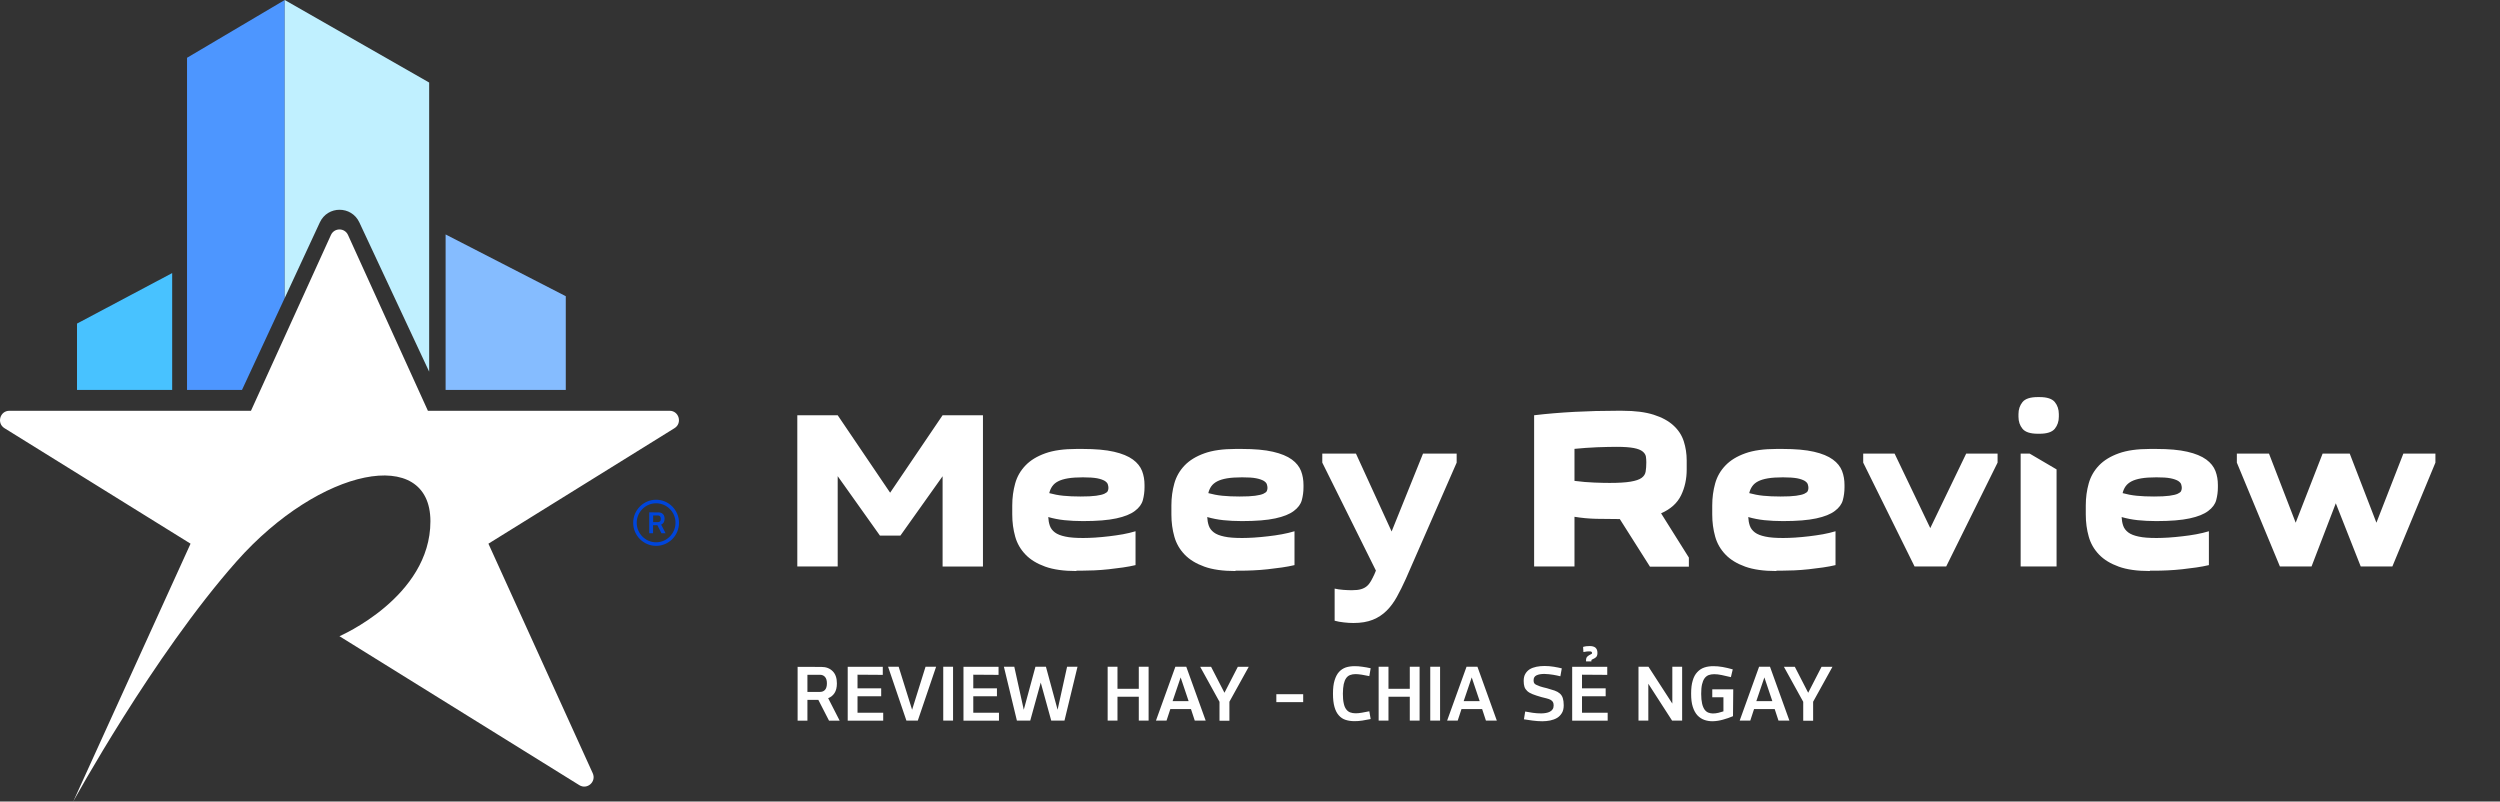
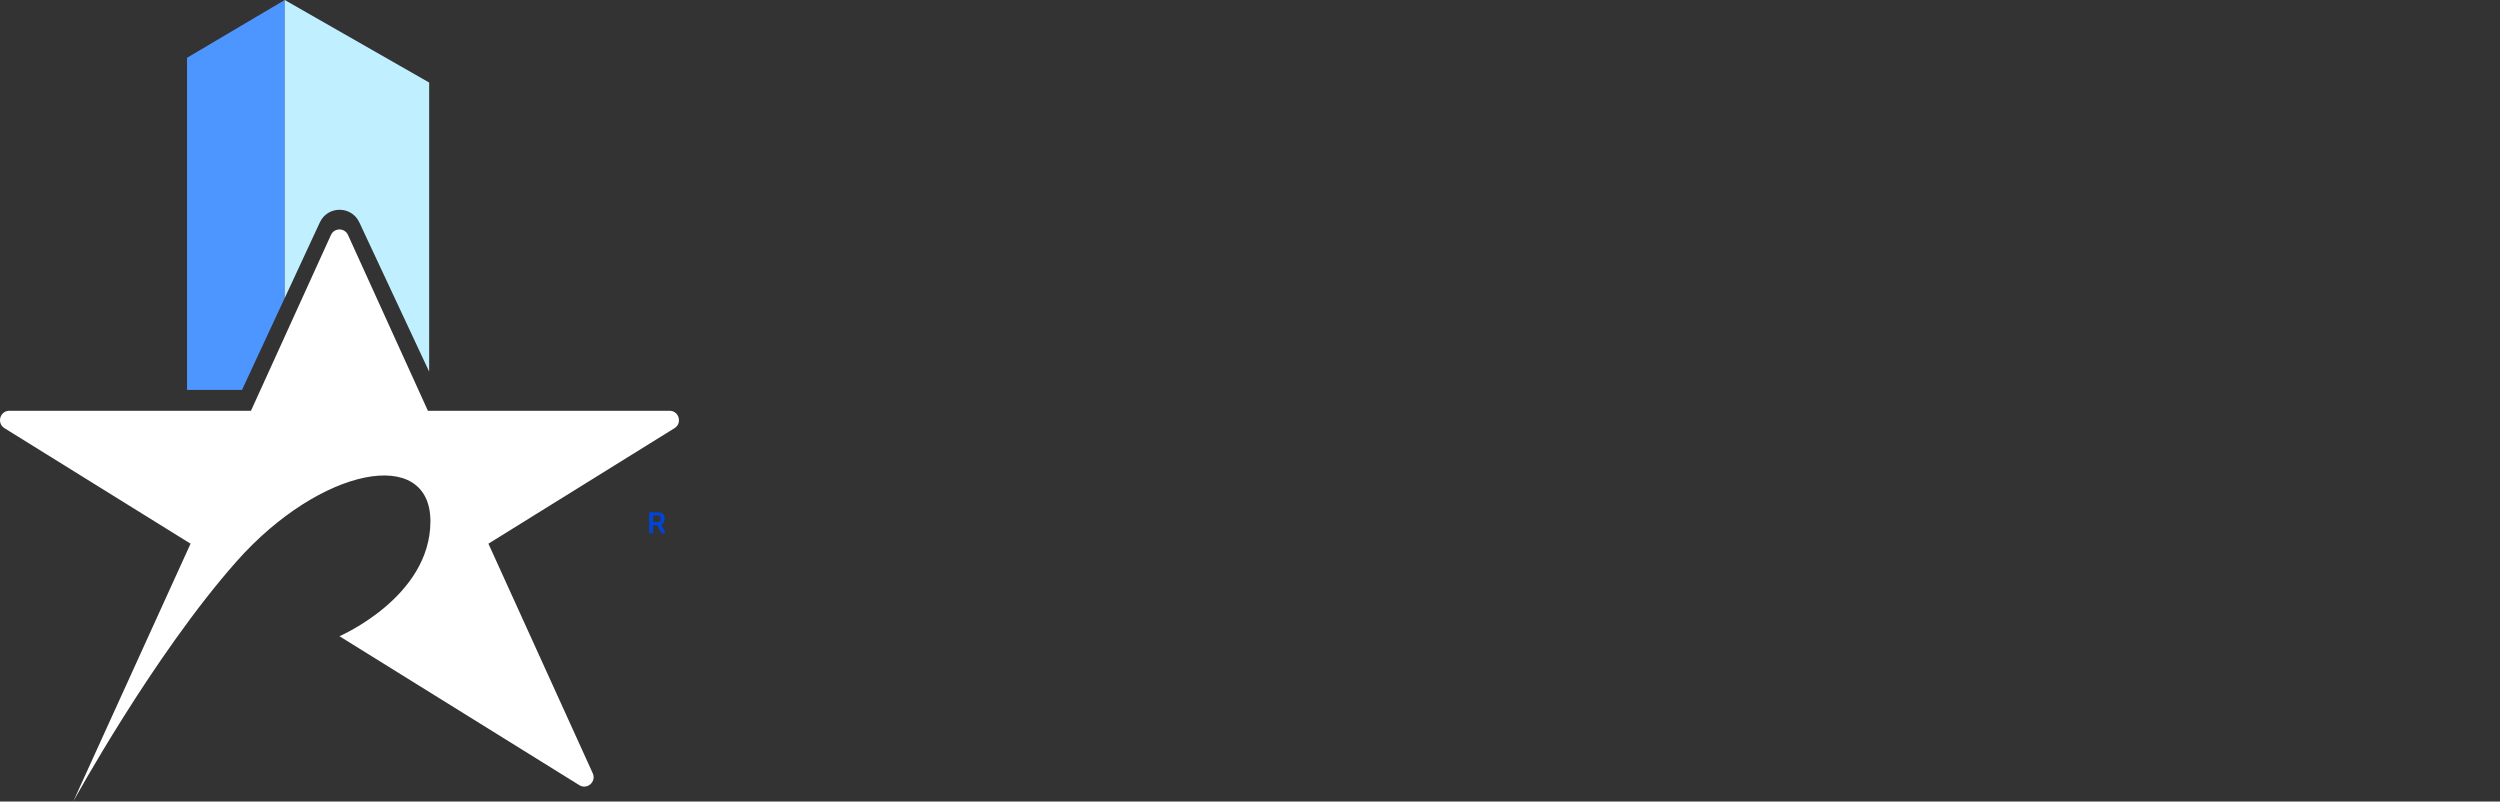
<svg xmlns="http://www.w3.org/2000/svg" width="131" height="42" viewBox="0 0 131 42" fill="none">
  <rect x="0" y="0" width="131" height="42" fill="#333333" stroke="none" />
-   <path d="M9.022 14.309V20.431H4.035V16.956L9.022 14.309Z" fill="#48C2FF" />
  <path d="M9.8 20.431H12.681L14.919 15.614V0L9.8 3.028V20.431Z" fill="#4D96FF" />
  <path d="M14.919 0L22.488 4.325V19.475L18.829 11.652C18.416 10.771 17.167 10.771 16.758 11.657L14.919 15.619V0Z" fill="#C0F0FF" />
-   <path d="M29.647 15.521V20.431H23.35V12.285L29.647 15.521Z" fill="#85BCFF" />
  <path d="M17.787 33.337C17.787 33.337 22.554 31.291 22.554 27.316C22.554 23.34 16.766 24.482 12.395 29.419C8.023 34.355 3.837 42.001 3.837 42.001L9.985 28.489L0.235 22.437C-0.187 22.176 -0.003 21.525 0.49 21.525H13.151L17.342 12.312C17.518 11.927 18.059 11.927 18.235 12.312L22.422 21.525H35.088C35.58 21.525 35.765 22.176 35.343 22.437L25.593 28.489L31.059 40.517C31.262 40.96 30.769 41.398 30.356 41.142L17.787 33.337Z" fill="white" />
  <path d="M34.512 26.85C34.608 26.85 34.683 26.881 34.74 26.939C34.797 26.996 34.824 27.08 34.824 27.187C34.824 27.266 34.806 27.333 34.776 27.381C34.745 27.43 34.701 27.465 34.644 27.488L34.877 27.944H34.661L34.446 27.519H34.221V27.944H34.019V26.846L34.512 26.85ZM34.226 27.359H34.481C34.525 27.359 34.56 27.346 34.586 27.319C34.613 27.293 34.626 27.249 34.626 27.187C34.626 27.129 34.613 27.085 34.586 27.054C34.56 27.027 34.525 27.009 34.481 27.009H34.226V27.359Z" fill="#0045DA" />
-   <path d="M34.38 28.603C33.72 28.603 33.179 28.063 33.179 27.394C33.179 26.73 33.716 26.186 34.38 26.186C35.039 26.186 35.58 26.726 35.58 27.394C35.58 28.063 35.044 28.603 34.38 28.603ZM34.38 26.372C33.821 26.372 33.364 26.832 33.364 27.394C33.364 27.956 33.821 28.417 34.38 28.417C34.938 28.417 35.396 27.956 35.396 27.394C35.4 26.832 34.943 26.372 34.38 26.372Z" fill="#0045DA" />
-   <path fill-rule="evenodd" clip-rule="evenodd" d="M105.768 21.697C105.768 21.453 105.838 21.245 105.979 21.068C106.12 20.895 106.388 20.807 106.779 20.807H106.872C107.263 20.807 107.531 20.895 107.672 21.068C107.813 21.241 107.883 21.453 107.883 21.697V21.838C107.883 22.082 107.813 22.29 107.672 22.467C107.531 22.64 107.263 22.728 106.872 22.728H106.779C106.388 22.728 106.12 22.64 105.979 22.467C105.838 22.294 105.768 22.086 105.768 21.838V21.697ZM105.882 23.768V29.683H107.764V24.596L106.353 23.768H105.882ZM84.878 27.199L86.452 29.683V29.692H88.497V29.218L87.041 26.898C87.543 26.677 87.89 26.363 88.088 25.955C88.286 25.548 88.383 25.097 88.383 24.601V24.127C88.383 23.773 88.33 23.436 88.229 23.122C88.128 22.808 87.947 22.529 87.688 22.294C87.428 22.055 87.085 21.869 86.654 21.732C86.223 21.595 85.678 21.524 85.018 21.524H84.689C83.976 21.524 83.246 21.542 82.507 21.581C81.768 21.621 81.06 21.679 80.388 21.759V29.683H82.503V27.08C82.881 27.142 83.264 27.177 83.655 27.186C84.046 27.195 84.456 27.199 84.878 27.199ZM83.695 23.436C84.099 23.423 84.438 23.414 84.71 23.414C85.097 23.414 85.392 23.436 85.608 23.476C85.819 23.516 85.977 23.578 86.074 23.658C86.171 23.737 86.228 23.826 86.245 23.923C86.259 24.021 86.267 24.123 86.267 24.224C86.267 24.415 86.254 24.579 86.232 24.711C86.21 24.844 86.14 24.955 86.017 25.043C85.894 25.132 85.704 25.194 85.445 25.238C85.186 25.282 84.82 25.305 84.35 25.305C84.143 25.305 83.879 25.3 83.549 25.287C83.22 25.274 82.872 25.247 82.503 25.198V23.52C82.894 23.481 83.29 23.454 83.695 23.436ZM46.107 28.063L43.895 24.951V29.683H41.779V21.759H43.895L46.643 25.818L49.392 21.759H51.507V29.688H49.392V24.955L47.18 28.067H46.107V28.063ZM56.406 29.922C55.746 29.922 55.201 29.847 54.77 29.692C54.339 29.537 53.996 29.329 53.737 29.059C53.477 28.789 53.297 28.479 53.196 28.116C53.095 27.753 53.042 27.372 53.042 26.96V26.486C53.042 26.075 53.095 25.694 53.196 25.331C53.297 24.968 53.477 24.658 53.737 24.388C53.996 24.118 54.339 23.91 54.77 23.755C55.201 23.6 55.746 23.525 56.406 23.525H56.736C57.4 23.525 57.946 23.573 58.372 23.671C58.794 23.768 59.124 23.905 59.362 24.078C59.599 24.251 59.757 24.454 59.845 24.68C59.933 24.91 59.973 25.154 59.973 25.415V25.535C59.973 25.774 59.942 25.995 59.885 26.208C59.828 26.42 59.687 26.61 59.467 26.774C59.247 26.942 58.926 27.071 58.495 27.164C58.069 27.257 57.488 27.305 56.749 27.305C56.397 27.305 56.072 27.288 55.773 27.257C55.474 27.226 55.192 27.168 54.928 27.093C54.937 27.257 54.964 27.412 55.012 27.549C55.06 27.686 55.148 27.801 55.276 27.899C55.404 27.996 55.588 28.067 55.821 28.116C56.059 28.169 56.371 28.191 56.762 28.191C56.952 28.191 57.158 28.182 57.391 28.169L57.409 28.167C57.636 28.15 57.868 28.133 58.108 28.102C58.355 28.071 58.596 28.04 58.838 27.996C59.076 27.952 59.3 27.899 59.502 27.837V29.612C59.3 29.661 59.076 29.701 58.838 29.736C58.601 29.771 58.35 29.802 58.099 29.829C57.844 29.855 57.594 29.878 57.343 29.887L57.302 29.888L57.302 29.888C57.066 29.896 56.843 29.904 56.639 29.904H56.406V29.922ZM56.745 25.012C56.433 25.012 56.169 25.03 55.958 25.065C55.746 25.101 55.575 25.154 55.439 25.225C55.302 25.296 55.206 25.384 55.135 25.486C55.065 25.588 55.012 25.707 54.981 25.84C55.21 25.902 55.452 25.951 55.716 25.977C55.98 26.004 56.283 26.017 56.626 26.017C56.969 26.017 57.242 26.004 57.435 25.977C57.629 25.951 57.778 25.915 57.871 25.871C57.963 25.827 58.025 25.783 58.047 25.729C58.069 25.676 58.082 25.623 58.082 25.57C58.082 25.512 58.073 25.455 58.051 25.384C58.033 25.318 57.976 25.256 57.888 25.198C57.796 25.145 57.664 25.096 57.484 25.061C57.308 25.03 57.062 25.012 56.745 25.012ZM63.109 29.692C63.535 29.847 64.081 29.922 64.74 29.922V29.904H64.969C65.185 29.904 65.422 29.9 65.673 29.887C65.924 29.878 66.174 29.855 66.429 29.829C66.684 29.802 66.931 29.771 67.168 29.736C67.406 29.701 67.63 29.661 67.832 29.612V27.837C67.63 27.899 67.406 27.952 67.168 27.996C66.926 28.04 66.684 28.076 66.438 28.102C66.198 28.133 65.966 28.15 65.739 28.167L65.721 28.169C65.488 28.182 65.281 28.191 65.092 28.191C64.701 28.191 64.384 28.169 64.151 28.116C63.918 28.067 63.733 27.996 63.606 27.899C63.478 27.801 63.39 27.686 63.342 27.549C63.294 27.412 63.267 27.257 63.258 27.093C63.522 27.168 63.804 27.226 64.103 27.257C64.402 27.288 64.727 27.305 65.079 27.305C65.818 27.305 66.398 27.257 66.825 27.164C67.256 27.071 67.577 26.942 67.797 26.774C68.017 26.61 68.158 26.42 68.215 26.208C68.272 25.995 68.303 25.774 68.303 25.535V25.415C68.303 25.154 68.263 24.91 68.175 24.68C68.087 24.454 67.929 24.251 67.692 24.078C67.454 23.905 67.124 23.768 66.702 23.671C66.28 23.573 65.734 23.525 65.07 23.525H64.74C64.085 23.525 63.54 23.6 63.109 23.755C62.678 23.91 62.335 24.118 62.075 24.388C61.816 24.658 61.636 24.972 61.535 25.331C61.433 25.694 61.381 26.075 61.381 26.486V26.96C61.381 27.372 61.433 27.757 61.535 28.116C61.636 28.479 61.816 28.789 62.075 29.059C62.335 29.329 62.678 29.537 63.109 29.692ZM64.296 25.065C64.507 25.03 64.771 25.012 65.084 25.012C65.396 25.012 65.638 25.026 65.818 25.061C65.998 25.096 66.13 25.145 66.223 25.198C66.311 25.256 66.368 25.318 66.385 25.384C66.407 25.455 66.416 25.512 66.416 25.57C66.416 25.623 66.403 25.676 66.381 25.729C66.359 25.783 66.297 25.827 66.205 25.871C66.113 25.915 65.963 25.951 65.77 25.977C65.576 26.004 65.303 26.017 64.96 26.017C64.617 26.017 64.314 26.004 64.05 25.977C63.786 25.951 63.544 25.902 63.316 25.84C63.346 25.707 63.399 25.588 63.469 25.486C63.54 25.384 63.645 25.296 63.777 25.225C63.914 25.154 64.085 25.101 64.296 25.065ZM73.664 30.334C73.506 30.679 73.352 30.998 73.193 31.281C73.035 31.565 72.855 31.808 72.652 32.007C72.45 32.207 72.208 32.366 71.931 32.477C71.654 32.587 71.32 32.645 70.924 32.645C70.766 32.645 70.599 32.636 70.418 32.614C70.238 32.596 70.075 32.565 69.935 32.525V30.843C70.067 30.874 70.22 30.896 70.401 30.91C70.577 30.923 70.726 30.927 70.841 30.927C71.038 30.927 71.197 30.91 71.316 30.874C71.439 30.839 71.54 30.785 71.623 30.715C71.707 30.644 71.777 30.555 71.834 30.453C71.892 30.352 71.953 30.232 72.015 30.099L72.098 29.9L69.288 24.242V23.769H71.052L72.921 27.85L74.566 23.769H76.329V24.242L73.664 30.334ZM93.085 29.922C92.425 29.922 91.88 29.847 91.449 29.692C91.018 29.537 90.675 29.329 90.416 29.059C90.156 28.789 89.976 28.479 89.875 28.116C89.774 27.753 89.721 27.372 89.721 26.96V26.486C89.721 26.075 89.774 25.694 89.875 25.331C89.976 24.968 90.156 24.658 90.416 24.388C90.675 24.118 91.018 23.91 91.449 23.755C91.88 23.6 92.425 23.525 93.085 23.525H93.415C94.079 23.525 94.624 23.573 95.051 23.671C95.473 23.768 95.803 23.905 96.04 24.078C96.278 24.251 96.436 24.454 96.524 24.68C96.612 24.91 96.652 25.154 96.652 25.415V25.535C96.652 25.774 96.621 25.995 96.564 26.208C96.507 26.42 96.366 26.61 96.146 26.774C95.926 26.942 95.605 27.071 95.174 27.164C94.748 27.257 94.167 27.305 93.428 27.305C93.076 27.305 92.751 27.288 92.452 27.257C92.153 27.226 91.871 27.168 91.608 27.093C91.616 27.257 91.643 27.412 91.691 27.549C91.739 27.686 91.827 27.801 91.955 27.899C92.082 27.996 92.267 28.067 92.5 28.116C92.738 28.169 93.05 28.191 93.441 28.191C93.63 28.191 93.837 28.182 94.07 28.169L94.088 28.167C94.316 28.15 94.547 28.133 94.787 28.102C95.033 28.071 95.275 28.04 95.517 27.996C95.755 27.952 95.979 27.899 96.181 27.837V29.612C95.979 29.661 95.755 29.701 95.517 29.736C95.28 29.771 95.029 29.802 94.778 29.829C94.523 29.855 94.273 29.878 94.022 29.887L93.981 29.888C93.745 29.896 93.522 29.904 93.318 29.904H93.085V29.922ZM93.424 25.012C93.112 25.012 92.848 25.03 92.637 25.065C92.425 25.101 92.254 25.154 92.118 25.225C91.981 25.296 91.885 25.384 91.814 25.486C91.744 25.588 91.691 25.707 91.66 25.84C91.889 25.902 92.131 25.951 92.395 25.977C92.659 26.004 92.962 26.017 93.305 26.017C93.648 26.017 93.921 26.004 94.114 25.977C94.308 25.951 94.457 25.915 94.55 25.871C94.642 25.827 94.704 25.783 94.726 25.729C94.748 25.676 94.761 25.623 94.761 25.57C94.761 25.512 94.752 25.455 94.73 25.384C94.712 25.318 94.655 25.256 94.567 25.198C94.475 25.145 94.343 25.096 94.163 25.061C93.982 25.03 93.736 25.012 93.424 25.012ZM101.146 27.673L99.277 23.769H97.632V24.242L100.323 29.683H101.981L104.673 24.242V23.769H103.028L101.146 27.673ZM111.023 29.692C111.45 29.847 111.995 29.922 112.655 29.922V29.904H112.883C113.099 29.904 113.336 29.9 113.587 29.887C113.838 29.878 114.088 29.855 114.343 29.829C114.598 29.802 114.845 29.771 115.082 29.736C115.32 29.701 115.544 29.661 115.746 29.612V27.837C115.544 27.899 115.32 27.952 115.082 27.996C114.84 28.04 114.598 28.076 114.352 28.102C114.112 28.133 113.88 28.15 113.653 28.167L113.635 28.169C113.402 28.182 113.196 28.191 113.006 28.191C112.615 28.191 112.298 28.169 112.065 28.116C111.832 28.067 111.647 27.996 111.52 27.899C111.392 27.801 111.304 27.686 111.256 27.549C111.208 27.412 111.181 27.257 111.173 27.093C111.436 27.168 111.718 27.226 112.017 27.257C112.316 27.288 112.641 27.305 112.993 27.305C113.732 27.305 114.313 27.257 114.739 27.164C115.17 27.071 115.491 26.942 115.711 26.774C115.931 26.61 116.072 26.42 116.129 26.208C116.186 25.995 116.217 25.774 116.217 25.535V25.415C116.217 25.154 116.177 24.91 116.089 24.68C116.001 24.454 115.843 24.251 115.606 24.078C115.368 23.905 115.038 23.768 114.616 23.671C114.194 23.573 113.648 23.525 112.984 23.525H112.655C111.999 23.525 111.454 23.6 111.023 23.755C110.592 23.91 110.249 24.118 109.989 24.388C109.73 24.658 109.55 24.972 109.449 25.331C109.347 25.694 109.295 26.075 109.295 26.486V26.96C109.295 27.372 109.347 27.757 109.449 28.116C109.55 28.479 109.73 28.789 109.989 29.059C110.249 29.329 110.592 29.537 111.023 29.692ZM112.206 25.065C112.417 25.03 112.681 25.012 112.993 25.012C113.31 25.012 113.547 25.026 113.728 25.061C113.908 25.096 114.04 25.145 114.132 25.198C114.22 25.256 114.277 25.318 114.295 25.384C114.317 25.455 114.326 25.512 114.326 25.57C114.326 25.623 114.313 25.676 114.291 25.729C114.269 25.783 114.207 25.827 114.115 25.871C114.022 25.915 113.873 25.951 113.679 25.977C113.486 26.004 113.213 26.017 112.87 26.017C112.527 26.017 112.224 26.004 111.96 25.977C111.696 25.951 111.454 25.902 111.225 25.84C111.256 25.707 111.309 25.588 111.379 25.486C111.45 25.384 111.555 25.296 111.687 25.225C111.823 25.154 111.995 25.101 112.206 25.065ZM118.895 23.769L120.294 27.39L121.705 23.769H123.126L124.524 27.39L125.936 23.769H127.616V24.242L125.36 29.683H123.702L122.396 26.372L121.125 29.683H119.467L117.211 24.242V23.769H118.895ZM82.897 35.354V36.067H84.137V36.483H82.897V37.346H84.242V37.762H82.382V34.942H84.22V35.363L82.897 35.354ZM82.954 33.898C83.011 33.88 83.068 33.871 83.125 33.862C83.178 33.858 83.24 33.853 83.301 33.853C83.358 33.853 83.415 33.858 83.464 33.871C83.512 33.884 83.556 33.902 83.591 33.928C83.626 33.955 83.653 33.995 83.675 34.039C83.697 34.088 83.706 34.145 83.706 34.221C83.706 34.318 83.679 34.393 83.631 34.438C83.583 34.482 83.521 34.517 83.446 34.548C83.433 34.553 83.42 34.562 83.407 34.57L83.407 34.57C83.393 34.579 83.389 34.593 83.389 34.606V34.659H83.108V34.606C83.108 34.513 83.13 34.447 83.178 34.402C83.226 34.358 83.288 34.318 83.363 34.283C83.376 34.278 83.389 34.269 83.402 34.261C83.415 34.252 83.424 34.238 83.424 34.221C83.424 34.163 83.385 34.132 83.305 34.132H83.305C83.261 34.132 83.218 34.132 83.165 34.136C83.112 34.141 83.046 34.15 82.971 34.167L82.954 33.898ZM80.316 37.351C80.167 37.329 80.03 37.306 79.92 37.284L79.854 37.692C79.982 37.714 80.136 37.736 80.307 37.758C80.479 37.78 80.65 37.794 80.817 37.794C80.954 37.794 81.094 37.78 81.227 37.754C81.358 37.727 81.482 37.683 81.587 37.621C81.693 37.559 81.776 37.47 81.842 37.364C81.908 37.258 81.939 37.121 81.939 36.952C81.939 36.802 81.921 36.678 81.891 36.581C81.86 36.483 81.807 36.403 81.737 36.341C81.666 36.279 81.574 36.226 81.464 36.187C81.35 36.147 81.213 36.107 81.055 36.062C80.905 36.027 80.782 35.996 80.694 35.965C80.606 35.934 80.536 35.903 80.483 35.877C80.43 35.85 80.4 35.815 80.382 35.779C80.369 35.744 80.36 35.7 80.36 35.646C80.36 35.518 80.413 35.434 80.518 35.385C80.624 35.337 80.756 35.314 80.923 35.314C80.998 35.314 81.077 35.319 81.156 35.328L81.156 35.328C81.235 35.337 81.314 35.345 81.389 35.359C81.464 35.372 81.53 35.385 81.595 35.398L81.596 35.398C81.657 35.416 81.715 35.429 81.763 35.438L81.838 35.022C81.715 34.991 81.578 34.965 81.42 34.938C81.262 34.911 81.099 34.898 80.932 34.898C80.782 34.898 80.642 34.911 80.51 34.938C80.378 34.965 80.259 35.009 80.162 35.066C80.065 35.128 79.986 35.208 79.929 35.306C79.868 35.407 79.841 35.531 79.841 35.677C79.841 35.801 79.854 35.903 79.881 35.987C79.907 36.071 79.956 36.142 80.026 36.209C80.096 36.275 80.189 36.328 80.312 36.377C80.435 36.425 80.584 36.474 80.769 36.527L80.874 36.553C80.938 36.569 80.996 36.584 81.051 36.598C81.134 36.62 81.2 36.642 81.253 36.673C81.306 36.704 81.345 36.74 81.372 36.784C81.398 36.828 81.411 36.89 81.411 36.961C81.411 37.045 81.394 37.112 81.358 37.165C81.323 37.218 81.275 37.262 81.213 37.293C81.156 37.324 81.086 37.346 81.007 37.36C80.927 37.373 80.844 37.382 80.76 37.382C80.62 37.382 80.466 37.373 80.316 37.351ZM71.383 37.758C71.524 37.736 71.669 37.709 71.823 37.678L71.752 37.271C71.607 37.302 71.475 37.328 71.357 37.346C71.233 37.368 71.128 37.377 71.031 37.377C70.926 37.377 70.829 37.359 70.745 37.328C70.666 37.297 70.596 37.244 70.539 37.165C70.481 37.089 70.437 36.983 70.411 36.85C70.38 36.718 70.367 36.549 70.367 36.35C70.367 36.151 70.385 35.983 70.411 35.85C70.442 35.717 70.481 35.615 70.539 35.535C70.591 35.46 70.662 35.403 70.745 35.372C70.824 35.341 70.921 35.323 71.031 35.323C71.128 35.323 71.238 35.336 71.357 35.354C71.389 35.36 71.422 35.366 71.456 35.372L71.456 35.372C71.547 35.389 71.646 35.407 71.752 35.429L71.823 35.017C71.673 34.982 71.524 34.956 71.387 34.938C71.247 34.916 71.115 34.907 70.987 34.907C70.816 34.907 70.662 34.929 70.521 34.973C70.385 35.022 70.266 35.097 70.165 35.208C70.064 35.319 69.989 35.465 69.932 35.651C69.874 35.837 69.848 36.067 69.848 36.35C69.848 36.629 69.874 36.859 69.927 37.045C69.98 37.231 70.055 37.377 70.156 37.488C70.253 37.599 70.371 37.678 70.512 37.722C70.653 37.767 70.807 37.789 70.978 37.789C71.106 37.789 71.242 37.78 71.383 37.758ZM46.536 34.938L47.495 37.758H48.093L49.052 34.938H48.498L47.794 37.191L47.09 34.938H46.536ZM43.044 34.947C43.29 34.947 43.483 35.022 43.633 35.172C43.783 35.323 43.853 35.535 43.853 35.81C43.853 36.018 43.813 36.186 43.73 36.315C43.646 36.443 43.536 36.532 43.396 36.585L43.998 37.762H43.44L42.881 36.673H42.309V37.762H41.795V34.942L43.044 34.947ZM42.309 36.257H42.96C43.075 36.257 43.163 36.222 43.228 36.151C43.294 36.08 43.33 35.965 43.33 35.806C43.33 35.655 43.294 35.54 43.228 35.469C43.163 35.394 43.07 35.358 42.96 35.358H42.309V36.257ZM44.934 35.354V36.067H46.174V36.483H44.934V37.346H46.28V37.762H44.42V34.942H46.258V35.363L44.934 35.354ZM49.426 37.758V34.938H49.94V37.758H49.426ZM51 36.067V35.354L52.324 35.363V34.942H50.486V37.762H52.346V37.346H51V36.483H52.24V36.067H51ZM55.084 37.758L54.535 35.766L53.985 37.758H53.285L52.604 34.938H53.149L53.646 37.191L54.257 34.938H54.807L55.418 37.191L55.915 34.938H56.461L55.779 37.758H55.084ZM59.673 36.51V37.758H60.187V34.938H59.673V36.093H58.556V34.938H58.041V37.758H58.556V36.51H59.673ZM62.605 37.758L62.407 37.156H61.325L61.127 37.758H60.573L61.589 34.938H62.161L63.177 37.758H62.605ZM62.284 36.74L61.866 35.496L61.444 36.74H62.284ZM63.902 37.767H64.417H64.421V36.771L65.433 34.942H64.861L64.162 36.301L63.462 34.942H62.891L63.902 36.775V37.767ZM66.88 36.793V36.377H68.287V36.793H66.88ZM73.873 37.758V36.51H72.756V37.758H72.241V34.938H72.756V36.093H73.873V34.938H74.387V37.758H73.873ZM74.945 34.938V37.758H75.46V34.938H74.945ZM77.862 37.758L77.664 37.156H76.582L76.384 37.758H75.83L76.846 34.938H77.418L78.433 37.758H77.862ZM77.536 36.74L77.118 35.496L76.696 36.74H77.536ZM85.857 37.758H86.372V35.828L87.616 37.758H88.144V34.938H87.63V36.868L86.381 34.938H85.857V37.758ZM90.809 37.528C90.642 37.599 90.47 37.66 90.286 37.709C90.101 37.762 89.921 37.789 89.74 37.793C89.586 37.793 89.441 37.771 89.305 37.722C89.169 37.674 89.05 37.594 88.944 37.483C88.843 37.373 88.76 37.222 88.703 37.041C88.641 36.855 88.615 36.624 88.615 36.35C88.615 36.076 88.641 35.845 88.698 35.664C88.751 35.478 88.83 35.332 88.936 35.221C89.037 35.111 89.16 35.026 89.305 34.978C89.446 34.929 89.608 34.907 89.784 34.907C89.938 34.907 90.097 34.92 90.268 34.951C90.435 34.982 90.615 35.022 90.796 35.075L90.699 35.482C90.519 35.438 90.361 35.403 90.215 35.372C90.07 35.341 89.938 35.327 89.824 35.327C89.714 35.327 89.613 35.345 89.529 35.376C89.446 35.411 89.375 35.465 89.318 35.544C89.261 35.624 89.217 35.73 89.186 35.863C89.155 35.996 89.142 36.16 89.142 36.359C89.142 36.567 89.16 36.74 89.191 36.872C89.221 37.005 89.27 37.111 89.323 37.187C89.38 37.262 89.446 37.315 89.52 37.342C89.595 37.368 89.674 37.386 89.754 37.386C89.85 37.386 89.951 37.373 90.044 37.351C90.141 37.328 90.228 37.302 90.308 37.275V36.536H89.723V36.12H90.822L90.809 37.528ZM92.994 37.156L93.192 37.758H93.764L92.748 34.938H92.176L91.16 37.758H91.715L91.912 37.156H92.994ZM92.453 35.496L92.871 36.74H92.031L92.453 35.496ZM95.004 37.767H94.489V36.775L93.478 34.942H94.05L94.749 36.301L95.448 34.942H96.02L95.008 36.771V37.767H95.004Z" fill="white" />
</svg>